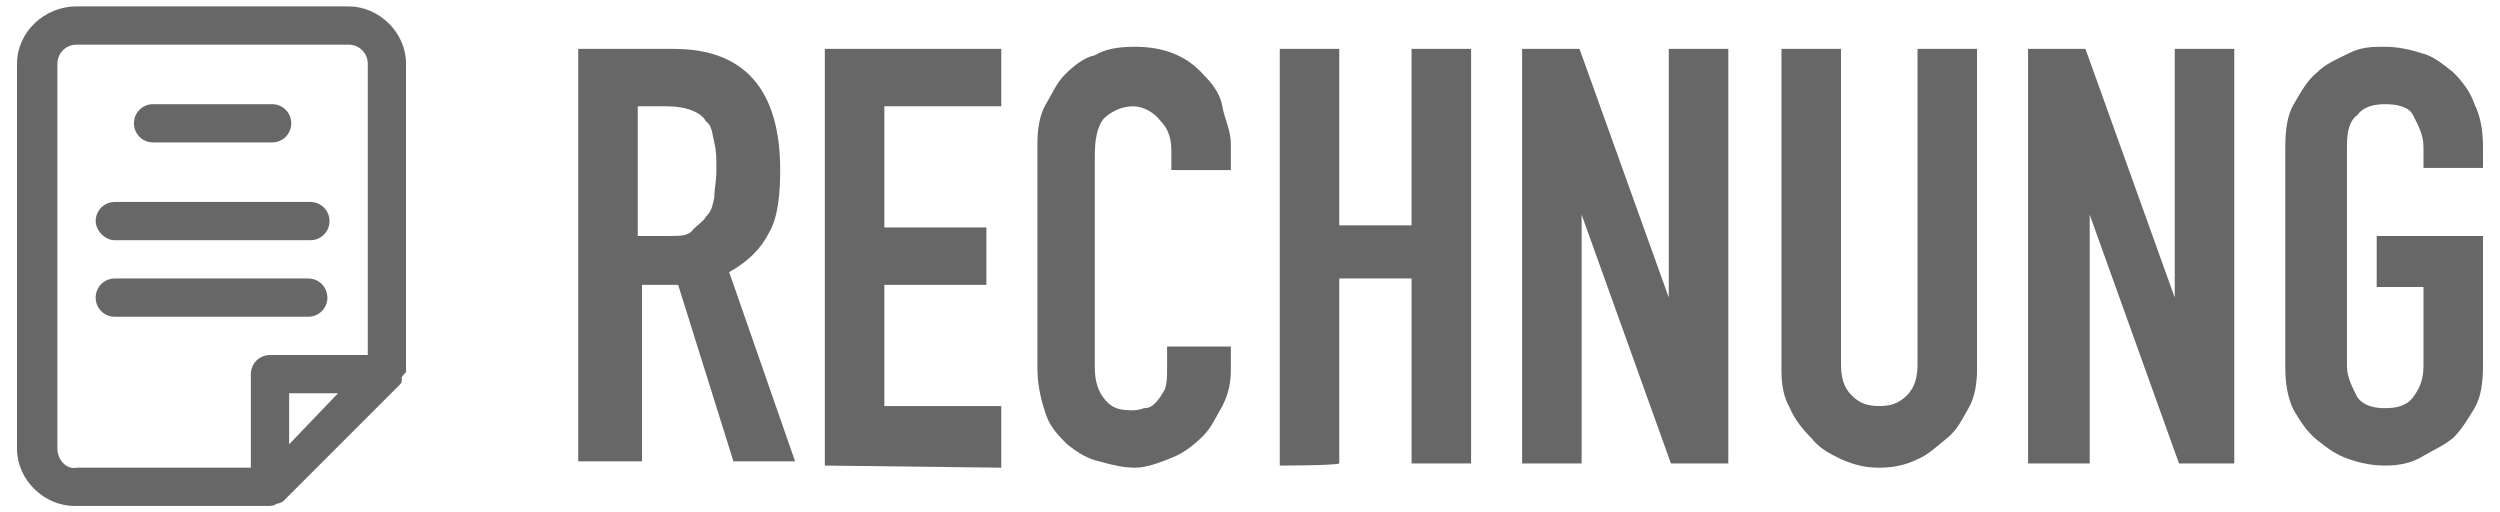
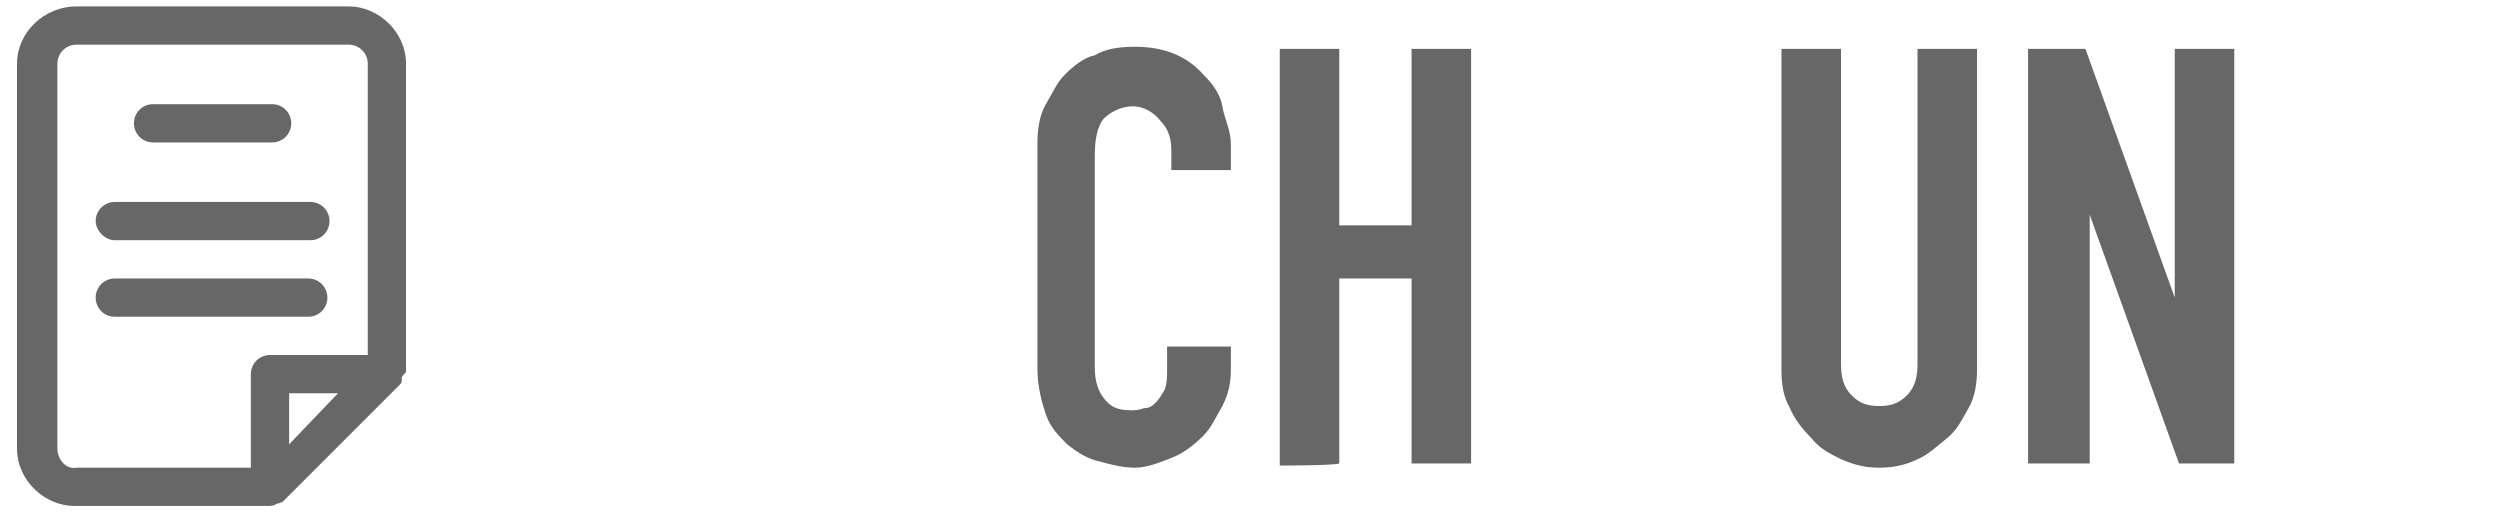
<svg xmlns="http://www.w3.org/2000/svg" version="1.1" id="Ebene_1" x="0px" y="0px" viewBox="0 0 117.6 24.1" style="enable-background:new 0 0 117.6 24.1;" xml:space="preserve">
  <style type="text/css">
	.st0{fill:#676767;}
</style>
  <g>
    <g>
      <path class="st0" d="M19.1,17.5L19.1,17.5V3c0-1.5-1.3-2.7-2.7-2.7H3.6C2.1,0.3,0.8,1.5,0.8,3v18.1c0,1.5,1.3,2.7,2.7,2.7h9.1    c0.1,0,0.3,0,0.4-0.1c0.1,0,0.3-0.1,0.3-0.1l5.5-5.5c0.1-0.1,0.1-0.1,0.1-0.3c0,0,0,0,0-0.1C18.9,17.8,18.9,17.7,19.1,17.5z     M2.7,21.1V3c0-0.5,0.4-0.9,0.9-0.9h12.8c0.5,0,0.9,0.4,0.9,0.9v13.7h-4.6c-0.5,0-0.9,0.4-0.9,0.9V22H3.6    C3.1,22.1,2.7,21.6,2.7,21.1z M13.6,20.9v-2.4h2.3L13.6,20.9z M6.3,5.8c0-0.5,0.4-0.9,0.9-0.9h5.6c0.5,0,0.9,0.4,0.9,0.9    s-0.4,0.9-0.9,0.9H7.2C6.7,6.7,6.3,6.3,6.3,5.8z M4.5,10.4c0-0.5,0.4-0.9,0.9-0.9h9.2c0.5,0,0.9,0.4,0.9,0.9    c0,0.5-0.4,0.9-0.9,0.9H5.4C4.9,11.3,4.5,10.8,4.5,10.4C4.5,10.3,4.5,10.3,4.5,10.4L4.5,10.4z M5.4,14.9c-0.5,0-0.9-0.4-0.9-0.9    s0.4-0.9,0.9-0.9h9.1c0.5,0,0.9,0.4,0.9,0.9s-0.4,0.9-0.9,0.9H5.4z" />
    </g>
    <g>
-       <path class="st0" d="M27.2,21.9V2.3h4.5c3.3,0,5,1.9,5,5.7c0,1.1-0.1,2.2-0.5,2.9c-0.4,0.8-1,1.4-1.9,1.9l3.1,8.9h-2.9l-2.6-8.3    h-1.7v8.3H27.2z M30,5v6.1h1.5c0.5,0,0.9,0,1.1-0.3c0.3-0.3,0.5-0.4,0.6-0.6c0.3-0.3,0.3-0.5,0.4-0.9c0-0.4,0.1-0.8,0.1-1.3    c0-0.5,0-0.9-0.1-1.3c-0.1-0.4-0.1-0.8-0.4-1C33,5.3,32.3,5,31.4,5C31.4,5,30,5,30,5z" />
-       <path class="st0" d="M38.8,21.9V2.3h8.3V5h-5.5v5.7h4.8v2.7h-4.8v5.7h5.5V22L38.8,21.9L38.8,21.9z" />
      <path class="st0" d="M57.9,16.3v1.1c0,0.6-0.1,1.1-0.4,1.7c-0.3,0.5-0.5,1-0.9,1.4c-0.4,0.4-0.9,0.8-1.4,1    C54.7,21.7,54,22,53.4,22c-0.5,0-1-0.1-1.7-0.3c-0.5-0.1-1-0.4-1.5-0.8c-0.4-0.4-0.8-0.8-1-1.4s-0.4-1.3-0.4-2.2V6.7    c0-0.6,0.1-1.3,0.4-1.8s0.5-1,0.9-1.4c0.4-0.4,0.9-0.8,1.4-0.9c0.5-0.3,1.1-0.4,1.9-0.4c1.3,0,2.4,0.4,3.2,1.3    C57,3.9,57.4,4.4,57.5,5c0.1,0.6,0.4,1.1,0.4,1.8V8h-2.8V7.1c0-0.5-0.1-1-0.5-1.4C54.3,5.3,53.8,5,53.3,5c-0.6,0-1.1,0.3-1.4,0.6    c-0.3,0.4-0.4,1-0.4,1.7v10c0,0.5,0.1,1,0.4,1.4c0.3,0.4,0.6,0.6,1.3,0.6c0.1,0,0.4,0,0.6-0.1c0.3,0,0.4-0.1,0.6-0.3    c0.1-0.1,0.3-0.4,0.4-0.6c0.1-0.3,0.1-0.6,0.1-1v-1H57.9L57.9,16.3z" />
      <path class="st0" d="M60.2,21.9V2.3H63v8.3h3.4V2.3h2.8v19.5h-2.8v-8.7H63v8.7C62.8,21.9,60.2,21.9,60.2,21.9z" />
-       <path class="st0" d="M71.6,21.9V2.3h2.7l4.2,11.7l0,0V2.3h2.8v19.5h-2.7l-4.2-11.7l0,0v11.7H71.6z" />
      <path class="st0" d="M93,2.3v15.1c0,0.6-0.1,1.3-0.4,1.8c-0.3,0.5-0.5,1-1,1.4c-0.5,0.4-0.9,0.8-1.4,1C89.6,21.9,89,22,88.4,22    c-0.6,0-1.1-0.1-1.8-0.4c-0.6-0.3-1-0.5-1.4-1c-0.4-0.4-0.8-0.9-1-1.4c-0.3-0.5-0.4-1.1-0.4-1.8V2.3h2.8v14.8    c0,0.6,0.1,1.1,0.5,1.5c0.4,0.4,0.8,0.5,1.3,0.5s0.9-0.1,1.3-0.5s0.5-0.9,0.5-1.5V2.3H93z" />
      <path class="st0" d="M95.4,21.9V2.3h2.7l4.2,11.7l0,0V2.3h2.8v19.5h-2.6l-4.2-11.7l0,0v11.7H95.4z" />
-       <path class="st0" d="M107.5,6.9c0-0.8,0.1-1.5,0.4-2c0.3-0.5,0.6-1.1,1.1-1.5c0.4-0.4,0.9-0.6,1.5-0.9c0.6-0.3,1.1-0.3,1.7-0.3    c0.5,0,1.1,0.1,1.7,0.3c0.5,0.1,1,0.5,1.5,0.9c0.4,0.4,0.8,0.9,1,1.5c0.3,0.6,0.4,1.3,0.4,2v1H114v-1c0-0.6-0.3-1.1-0.5-1.5    s-0.8-0.5-1.3-0.5s-1,0.1-1.3,0.5c-0.4,0.3-0.5,0.8-0.5,1.5v10.3c0,0.6,0.3,1.1,0.5,1.5c0.3,0.4,0.8,0.5,1.3,0.5s1-0.1,1.3-0.5    c0.3-0.4,0.5-0.8,0.5-1.5v-3.7h-2.2v-2.4h5v6.1c0,0.8-0.1,1.5-0.4,2c-0.3,0.5-0.6,1-1,1.4c-0.5,0.4-1,0.6-1.5,0.9    c-0.5,0.3-1.1,0.4-1.7,0.4s-1.1-0.1-1.7-0.3s-1-0.5-1.5-0.9c-0.5-0.4-0.8-0.9-1.1-1.4c-0.3-0.6-0.4-1.3-0.4-2L107.5,6.9L107.5,6.9    z" />
    </g>
  </g>
</svg>